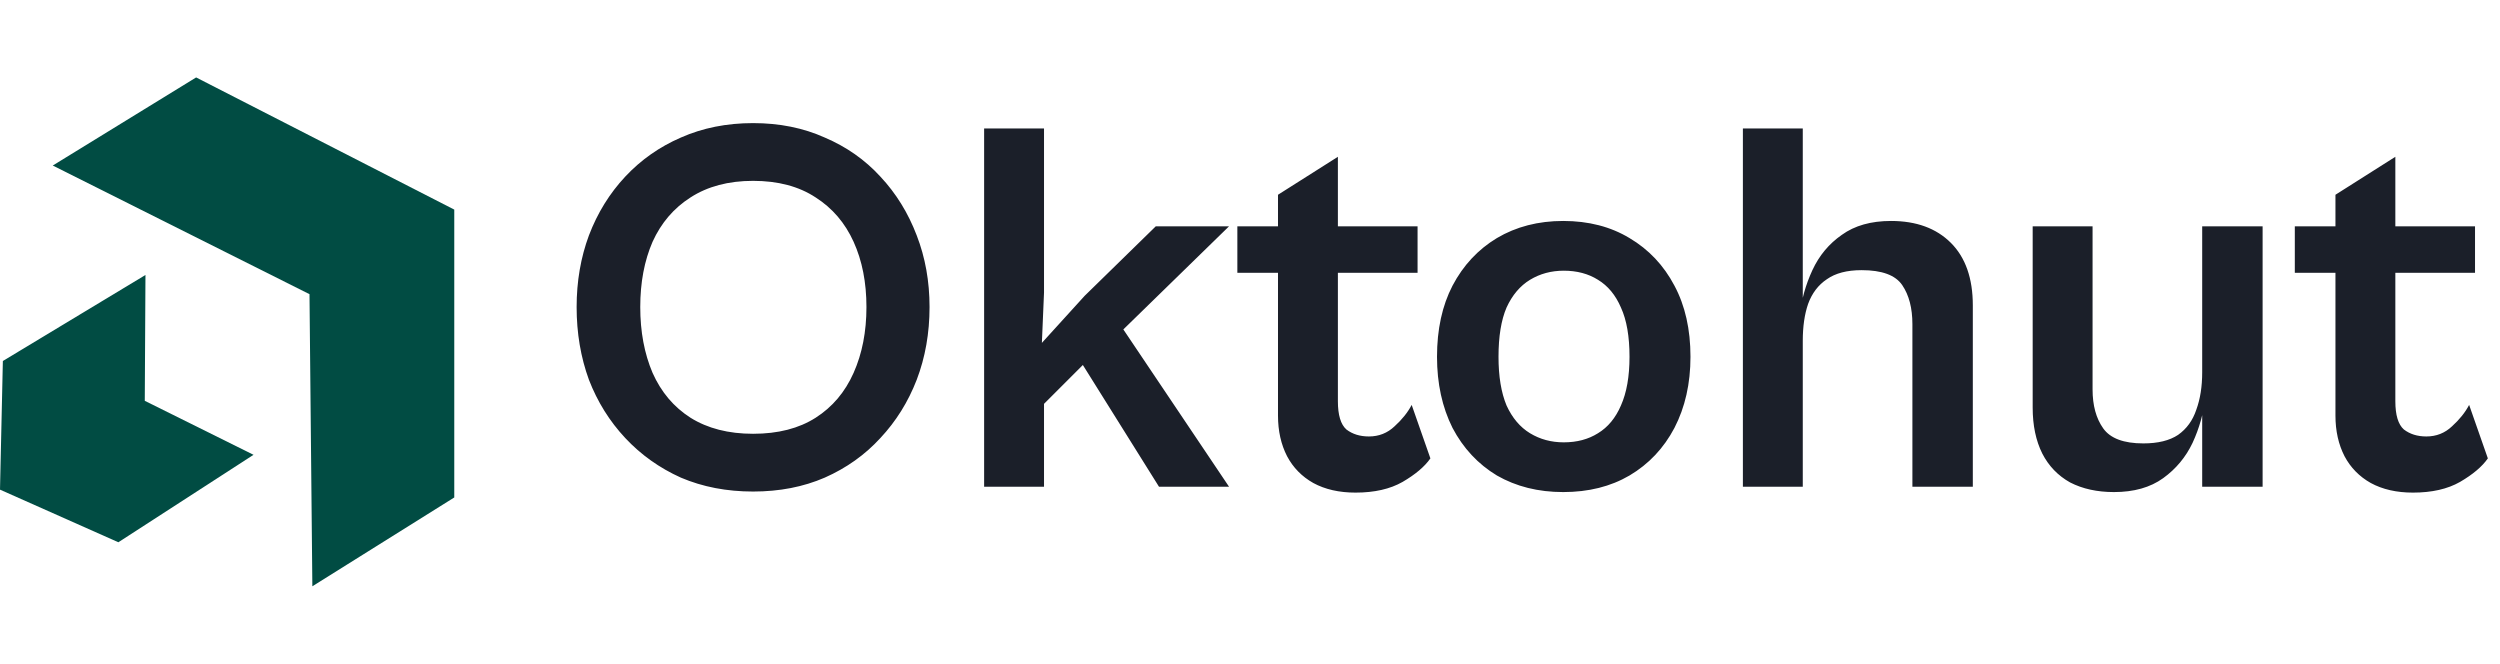
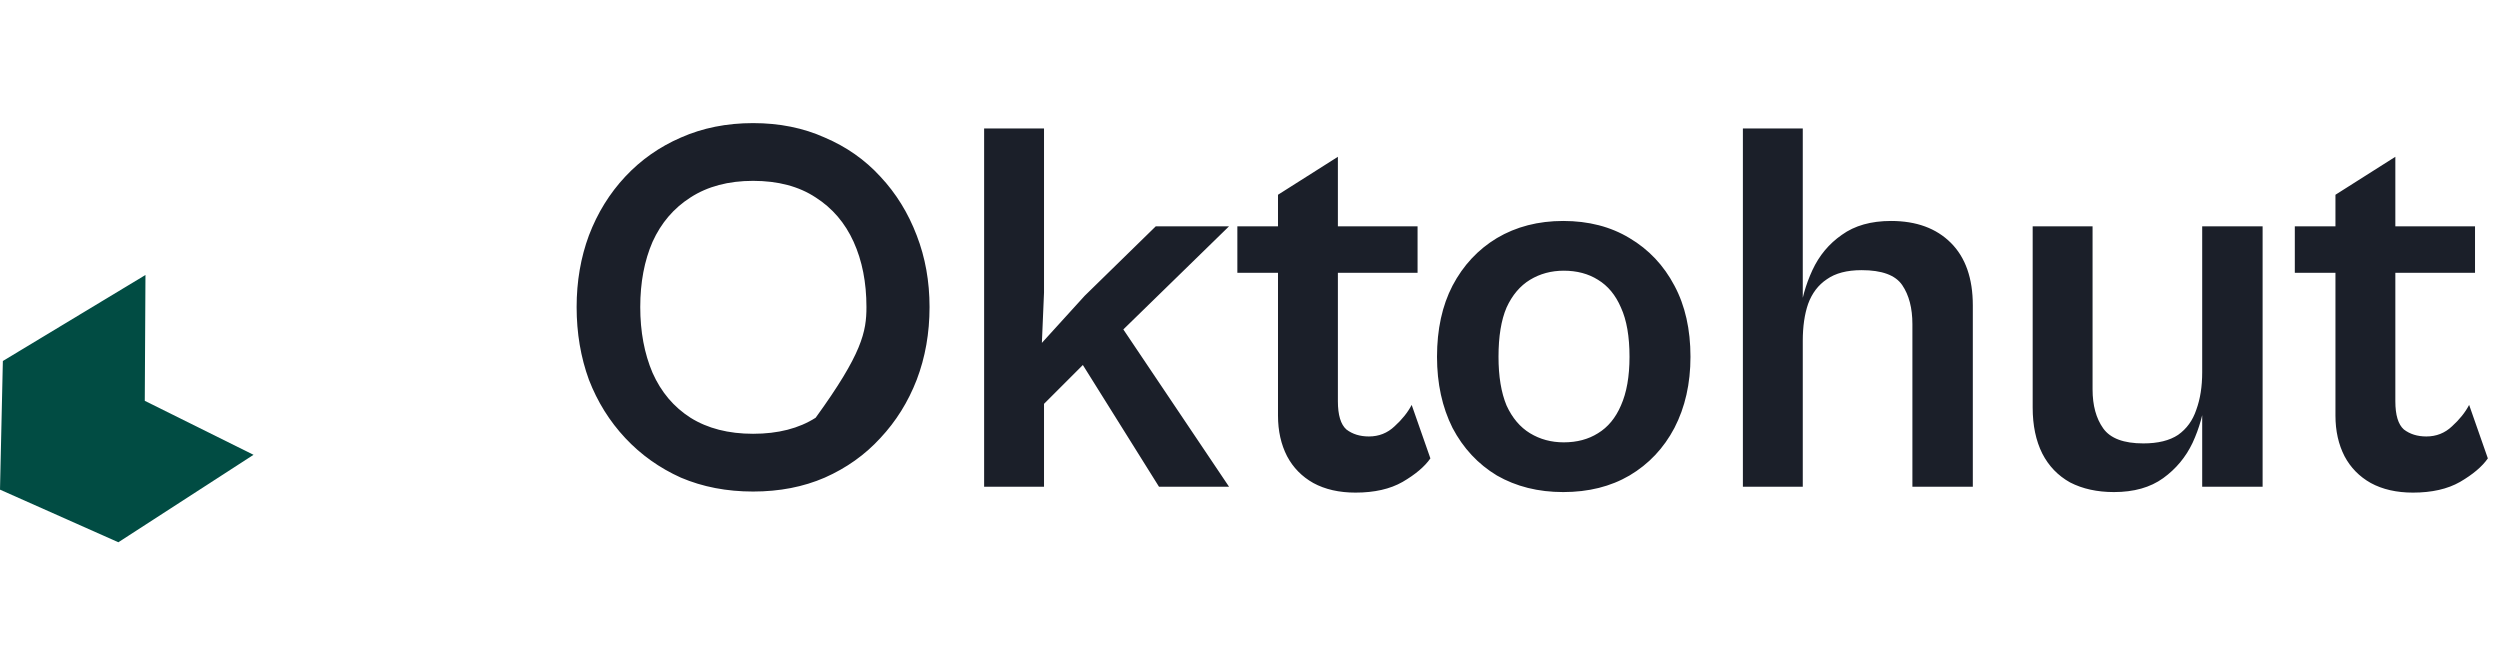
<svg xmlns="http://www.w3.org/2000/svg" width="226" height="60" viewBox="0 0 226 60" fill="none">
-   <path d="M28.237 53L41.066 44.971V18.948L17.73 7L4.769 14.964L27.978 26.593L28.237 53Z" fill="#014C43" />
  <path d="M13.088 36.234L22.918 41.114L10.7 49.02L0 44.263L0.259 32.634L13.15 24.858L13.088 36.234Z" fill="#014C43" />
-   <path d="M68.079 44.435C65.694 44.435 63.519 44.016 61.553 43.178C59.62 42.308 57.944 41.116 56.526 39.601C55.108 38.086 54.012 36.33 53.239 34.332C52.498 32.302 52.127 30.11 52.127 27.758C52.127 25.437 52.498 23.278 53.239 21.28C54.012 19.25 55.108 17.477 56.526 15.963C57.944 14.448 59.62 13.272 61.553 12.434C63.519 11.564 65.694 11.129 68.079 11.129C70.464 11.129 72.623 11.564 74.557 12.434C76.522 13.272 78.198 14.448 79.584 15.963C81.002 17.477 82.098 19.25 82.871 21.28C83.645 23.278 84.031 25.437 84.031 27.758C84.031 30.11 83.645 32.302 82.871 34.332C82.098 36.33 81.002 38.086 79.584 39.601C78.198 41.116 76.522 42.308 74.557 43.178C72.623 44.016 70.464 44.435 68.079 44.435ZM68.079 39.214C70.335 39.214 72.22 38.731 73.735 37.764C75.25 36.797 76.394 35.444 77.167 33.704C77.941 31.963 78.327 29.981 78.327 27.758C78.327 25.534 77.941 23.568 77.167 21.86C76.394 20.152 75.25 18.815 73.735 17.848C72.22 16.849 70.335 16.349 68.079 16.349C65.856 16.349 63.97 16.849 62.423 17.848C60.909 18.815 59.765 20.152 58.991 21.86C58.25 23.568 57.879 25.534 57.879 27.758C57.879 29.981 58.25 31.963 58.991 33.704C59.765 35.444 60.909 36.797 62.423 37.764C63.97 38.731 65.856 39.214 68.079 39.214ZM94.379 44H88.965V11.612H94.379V26.453L94.186 30.997L98.053 26.743L104.483 20.458H111.105L99.213 32.06L98.633 32.253L94.379 36.507V44ZM111.105 44H104.773L96.942 31.48L100.905 28.821L111.105 44ZM122.54 44.532C121.058 44.532 119.785 44.242 118.721 43.662C117.69 43.081 116.901 42.276 116.353 41.245C115.805 40.181 115.531 38.956 115.531 37.571V17.606L120.945 14.174V36.266C120.945 37.522 121.203 38.376 121.718 38.828C122.266 39.247 122.943 39.456 123.749 39.456C124.651 39.456 125.425 39.15 126.069 38.538C126.746 37.925 127.261 37.281 127.616 36.604L129.308 41.438C128.792 42.179 127.954 42.888 126.794 43.565C125.666 44.209 124.248 44.532 122.54 44.532ZM128.148 24.664H111.857V20.458H128.148V24.664ZM141.314 44.483C139.058 44.483 137.06 43.984 135.32 42.985C133.612 41.954 132.275 40.52 131.308 38.683C130.373 36.813 129.906 34.67 129.906 32.253C129.906 29.772 130.373 27.629 131.308 25.824C132.275 23.987 133.612 22.553 135.32 21.522C137.06 20.491 139.058 19.975 141.314 19.975C143.602 19.975 145.6 20.491 147.308 21.522C149.049 22.553 150.402 23.987 151.369 25.824C152.336 27.629 152.819 29.772 152.819 32.253C152.819 34.67 152.336 36.813 151.369 38.683C150.402 40.52 149.049 41.954 147.308 42.985C145.6 43.984 143.602 44.483 141.314 44.483ZM141.363 39.988C142.555 39.988 143.586 39.714 144.456 39.166C145.359 38.618 146.052 37.78 146.535 36.652C147.051 35.492 147.308 34.026 147.308 32.253C147.308 30.416 147.051 28.934 146.535 27.806C146.052 26.678 145.359 25.84 144.456 25.292C143.586 24.745 142.555 24.471 141.363 24.471C140.235 24.471 139.22 24.745 138.317 25.292C137.415 25.84 136.706 26.678 136.19 27.806C135.707 28.934 135.465 30.416 135.465 32.253C135.465 34.026 135.707 35.492 136.19 36.652C136.706 37.78 137.415 38.618 138.317 39.166C139.22 39.714 140.235 39.988 141.363 39.988ZM178.343 44H172.881V29.305C172.881 27.854 172.575 26.678 171.963 25.776C171.35 24.873 170.126 24.422 168.289 24.422C166.967 24.422 165.92 24.696 165.147 25.244C164.373 25.76 163.809 26.501 163.455 27.468C163.132 28.402 162.971 29.514 162.971 30.803L162.681 28.579C162.842 27.129 163.229 25.744 163.841 24.422C164.454 23.101 165.34 22.038 166.5 21.232C167.66 20.394 169.143 19.975 170.947 19.975C173.236 19.975 175.04 20.636 176.362 21.957C177.683 23.278 178.343 25.163 178.343 27.613V44ZM162.971 44H157.557V11.612H162.971V44ZM191.101 44.483C189.587 44.483 188.265 44.193 187.138 43.613C186.042 43.001 185.204 42.131 184.624 41.003C184.044 39.843 183.754 38.457 183.754 36.846V20.458H189.168V35.202C189.168 36.652 189.49 37.829 190.135 38.731C190.779 39.633 191.988 40.084 193.76 40.084C195.081 40.084 196.129 39.827 196.902 39.311C197.676 38.763 198.224 38.006 198.546 37.039C198.9 36.072 199.078 34.944 199.078 33.655L199.368 35.879C199.206 37.329 198.82 38.715 198.207 40.036C197.595 41.325 196.709 42.389 195.549 43.227C194.389 44.065 192.906 44.483 191.101 44.483ZM204.54 44H199.078V20.458H204.54V44ZM218.134 44.532C216.652 44.532 215.379 44.242 214.316 43.662C213.284 43.081 212.495 42.276 211.947 41.245C211.399 40.181 211.125 38.956 211.125 37.571V17.606L216.539 14.174V36.266C216.539 37.522 216.797 38.376 217.313 38.828C217.861 39.247 218.537 39.456 219.343 39.456C220.245 39.456 221.019 39.15 221.663 38.538C222.34 37.925 222.856 37.281 223.21 36.604L224.902 41.438C224.386 42.179 223.549 42.888 222.388 43.565C221.26 44.209 219.842 44.532 218.134 44.532ZM223.742 24.664H207.451V20.458H223.742V24.664Z" fill="#1B1F29" />
+   <path d="M68.079 44.435C65.694 44.435 63.519 44.016 61.553 43.178C59.62 42.308 57.944 41.116 56.526 39.601C55.108 38.086 54.012 36.33 53.239 34.332C52.498 32.302 52.127 30.11 52.127 27.758C52.127 25.437 52.498 23.278 53.239 21.28C54.012 19.25 55.108 17.477 56.526 15.963C57.944 14.448 59.62 13.272 61.553 12.434C63.519 11.564 65.694 11.129 68.079 11.129C70.464 11.129 72.623 11.564 74.557 12.434C76.522 13.272 78.198 14.448 79.584 15.963C81.002 17.477 82.098 19.25 82.871 21.28C83.645 23.278 84.031 25.437 84.031 27.758C84.031 30.11 83.645 32.302 82.871 34.332C82.098 36.33 81.002 38.086 79.584 39.601C78.198 41.116 76.522 42.308 74.557 43.178C72.623 44.016 70.464 44.435 68.079 44.435ZM68.079 39.214C70.335 39.214 72.22 38.731 73.735 37.764C77.941 31.963 78.327 29.981 78.327 27.758C78.327 25.534 77.941 23.568 77.167 21.86C76.394 20.152 75.25 18.815 73.735 17.848C72.22 16.849 70.335 16.349 68.079 16.349C65.856 16.349 63.97 16.849 62.423 17.848C60.909 18.815 59.765 20.152 58.991 21.86C58.25 23.568 57.879 25.534 57.879 27.758C57.879 29.981 58.25 31.963 58.991 33.704C59.765 35.444 60.909 36.797 62.423 37.764C63.97 38.731 65.856 39.214 68.079 39.214ZM94.379 44H88.965V11.612H94.379V26.453L94.186 30.997L98.053 26.743L104.483 20.458H111.105L99.213 32.06L98.633 32.253L94.379 36.507V44ZM111.105 44H104.773L96.942 31.48L100.905 28.821L111.105 44ZM122.54 44.532C121.058 44.532 119.785 44.242 118.721 43.662C117.69 43.081 116.901 42.276 116.353 41.245C115.805 40.181 115.531 38.956 115.531 37.571V17.606L120.945 14.174V36.266C120.945 37.522 121.203 38.376 121.718 38.828C122.266 39.247 122.943 39.456 123.749 39.456C124.651 39.456 125.425 39.15 126.069 38.538C126.746 37.925 127.261 37.281 127.616 36.604L129.308 41.438C128.792 42.179 127.954 42.888 126.794 43.565C125.666 44.209 124.248 44.532 122.54 44.532ZM128.148 24.664H111.857V20.458H128.148V24.664ZM141.314 44.483C139.058 44.483 137.06 43.984 135.32 42.985C133.612 41.954 132.275 40.52 131.308 38.683C130.373 36.813 129.906 34.67 129.906 32.253C129.906 29.772 130.373 27.629 131.308 25.824C132.275 23.987 133.612 22.553 135.32 21.522C137.06 20.491 139.058 19.975 141.314 19.975C143.602 19.975 145.6 20.491 147.308 21.522C149.049 22.553 150.402 23.987 151.369 25.824C152.336 27.629 152.819 29.772 152.819 32.253C152.819 34.67 152.336 36.813 151.369 38.683C150.402 40.52 149.049 41.954 147.308 42.985C145.6 43.984 143.602 44.483 141.314 44.483ZM141.363 39.988C142.555 39.988 143.586 39.714 144.456 39.166C145.359 38.618 146.052 37.78 146.535 36.652C147.051 35.492 147.308 34.026 147.308 32.253C147.308 30.416 147.051 28.934 146.535 27.806C146.052 26.678 145.359 25.84 144.456 25.292C143.586 24.745 142.555 24.471 141.363 24.471C140.235 24.471 139.22 24.745 138.317 25.292C137.415 25.84 136.706 26.678 136.19 27.806C135.707 28.934 135.465 30.416 135.465 32.253C135.465 34.026 135.707 35.492 136.19 36.652C136.706 37.78 137.415 38.618 138.317 39.166C139.22 39.714 140.235 39.988 141.363 39.988ZM178.343 44H172.881V29.305C172.881 27.854 172.575 26.678 171.963 25.776C171.35 24.873 170.126 24.422 168.289 24.422C166.967 24.422 165.92 24.696 165.147 25.244C164.373 25.76 163.809 26.501 163.455 27.468C163.132 28.402 162.971 29.514 162.971 30.803L162.681 28.579C162.842 27.129 163.229 25.744 163.841 24.422C164.454 23.101 165.34 22.038 166.5 21.232C167.66 20.394 169.143 19.975 170.947 19.975C173.236 19.975 175.04 20.636 176.362 21.957C177.683 23.278 178.343 25.163 178.343 27.613V44ZM162.971 44H157.557V11.612H162.971V44ZM191.101 44.483C189.587 44.483 188.265 44.193 187.138 43.613C186.042 43.001 185.204 42.131 184.624 41.003C184.044 39.843 183.754 38.457 183.754 36.846V20.458H189.168V35.202C189.168 36.652 189.49 37.829 190.135 38.731C190.779 39.633 191.988 40.084 193.76 40.084C195.081 40.084 196.129 39.827 196.902 39.311C197.676 38.763 198.224 38.006 198.546 37.039C198.9 36.072 199.078 34.944 199.078 33.655L199.368 35.879C199.206 37.329 198.82 38.715 198.207 40.036C197.595 41.325 196.709 42.389 195.549 43.227C194.389 44.065 192.906 44.483 191.101 44.483ZM204.54 44H199.078V20.458H204.54V44ZM218.134 44.532C216.652 44.532 215.379 44.242 214.316 43.662C213.284 43.081 212.495 42.276 211.947 41.245C211.399 40.181 211.125 38.956 211.125 37.571V17.606L216.539 14.174V36.266C216.539 37.522 216.797 38.376 217.313 38.828C217.861 39.247 218.537 39.456 219.343 39.456C220.245 39.456 221.019 39.15 221.663 38.538C222.34 37.925 222.856 37.281 223.21 36.604L224.902 41.438C224.386 42.179 223.549 42.888 222.388 43.565C221.26 44.209 219.842 44.532 218.134 44.532ZM223.742 24.664H207.451V20.458H223.742V24.664Z" fill="#1B1F29" />
</svg>